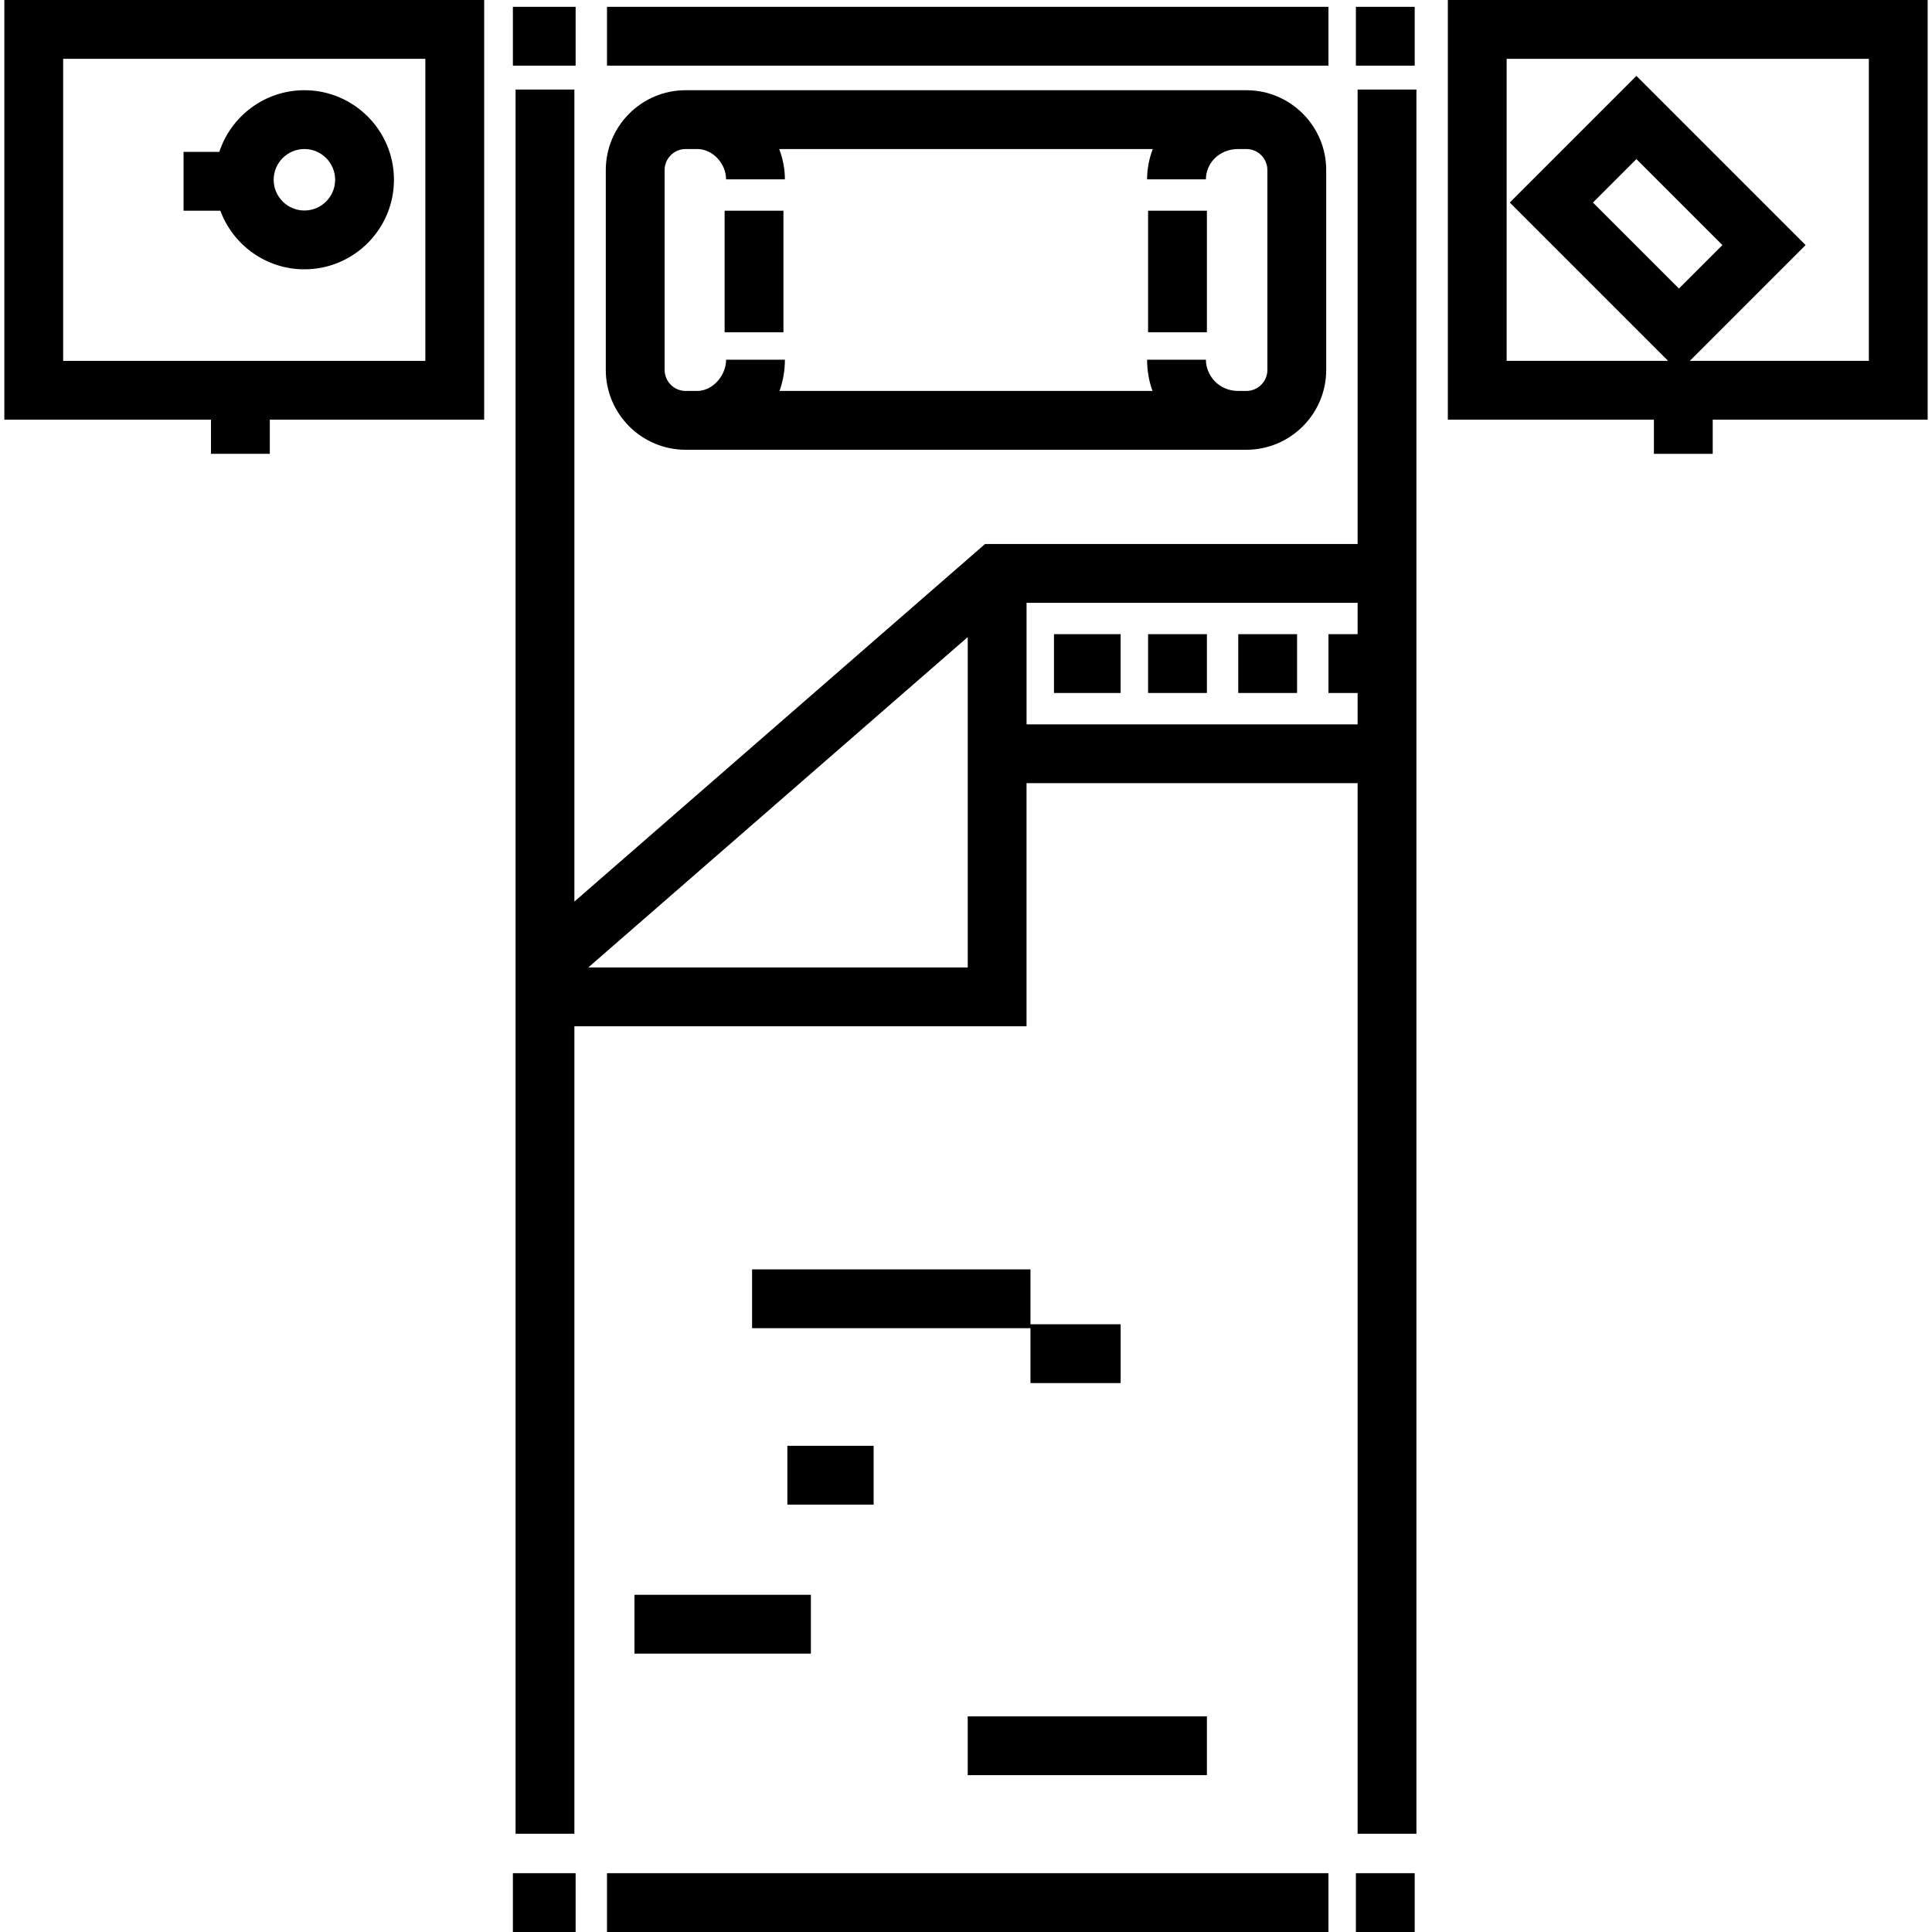
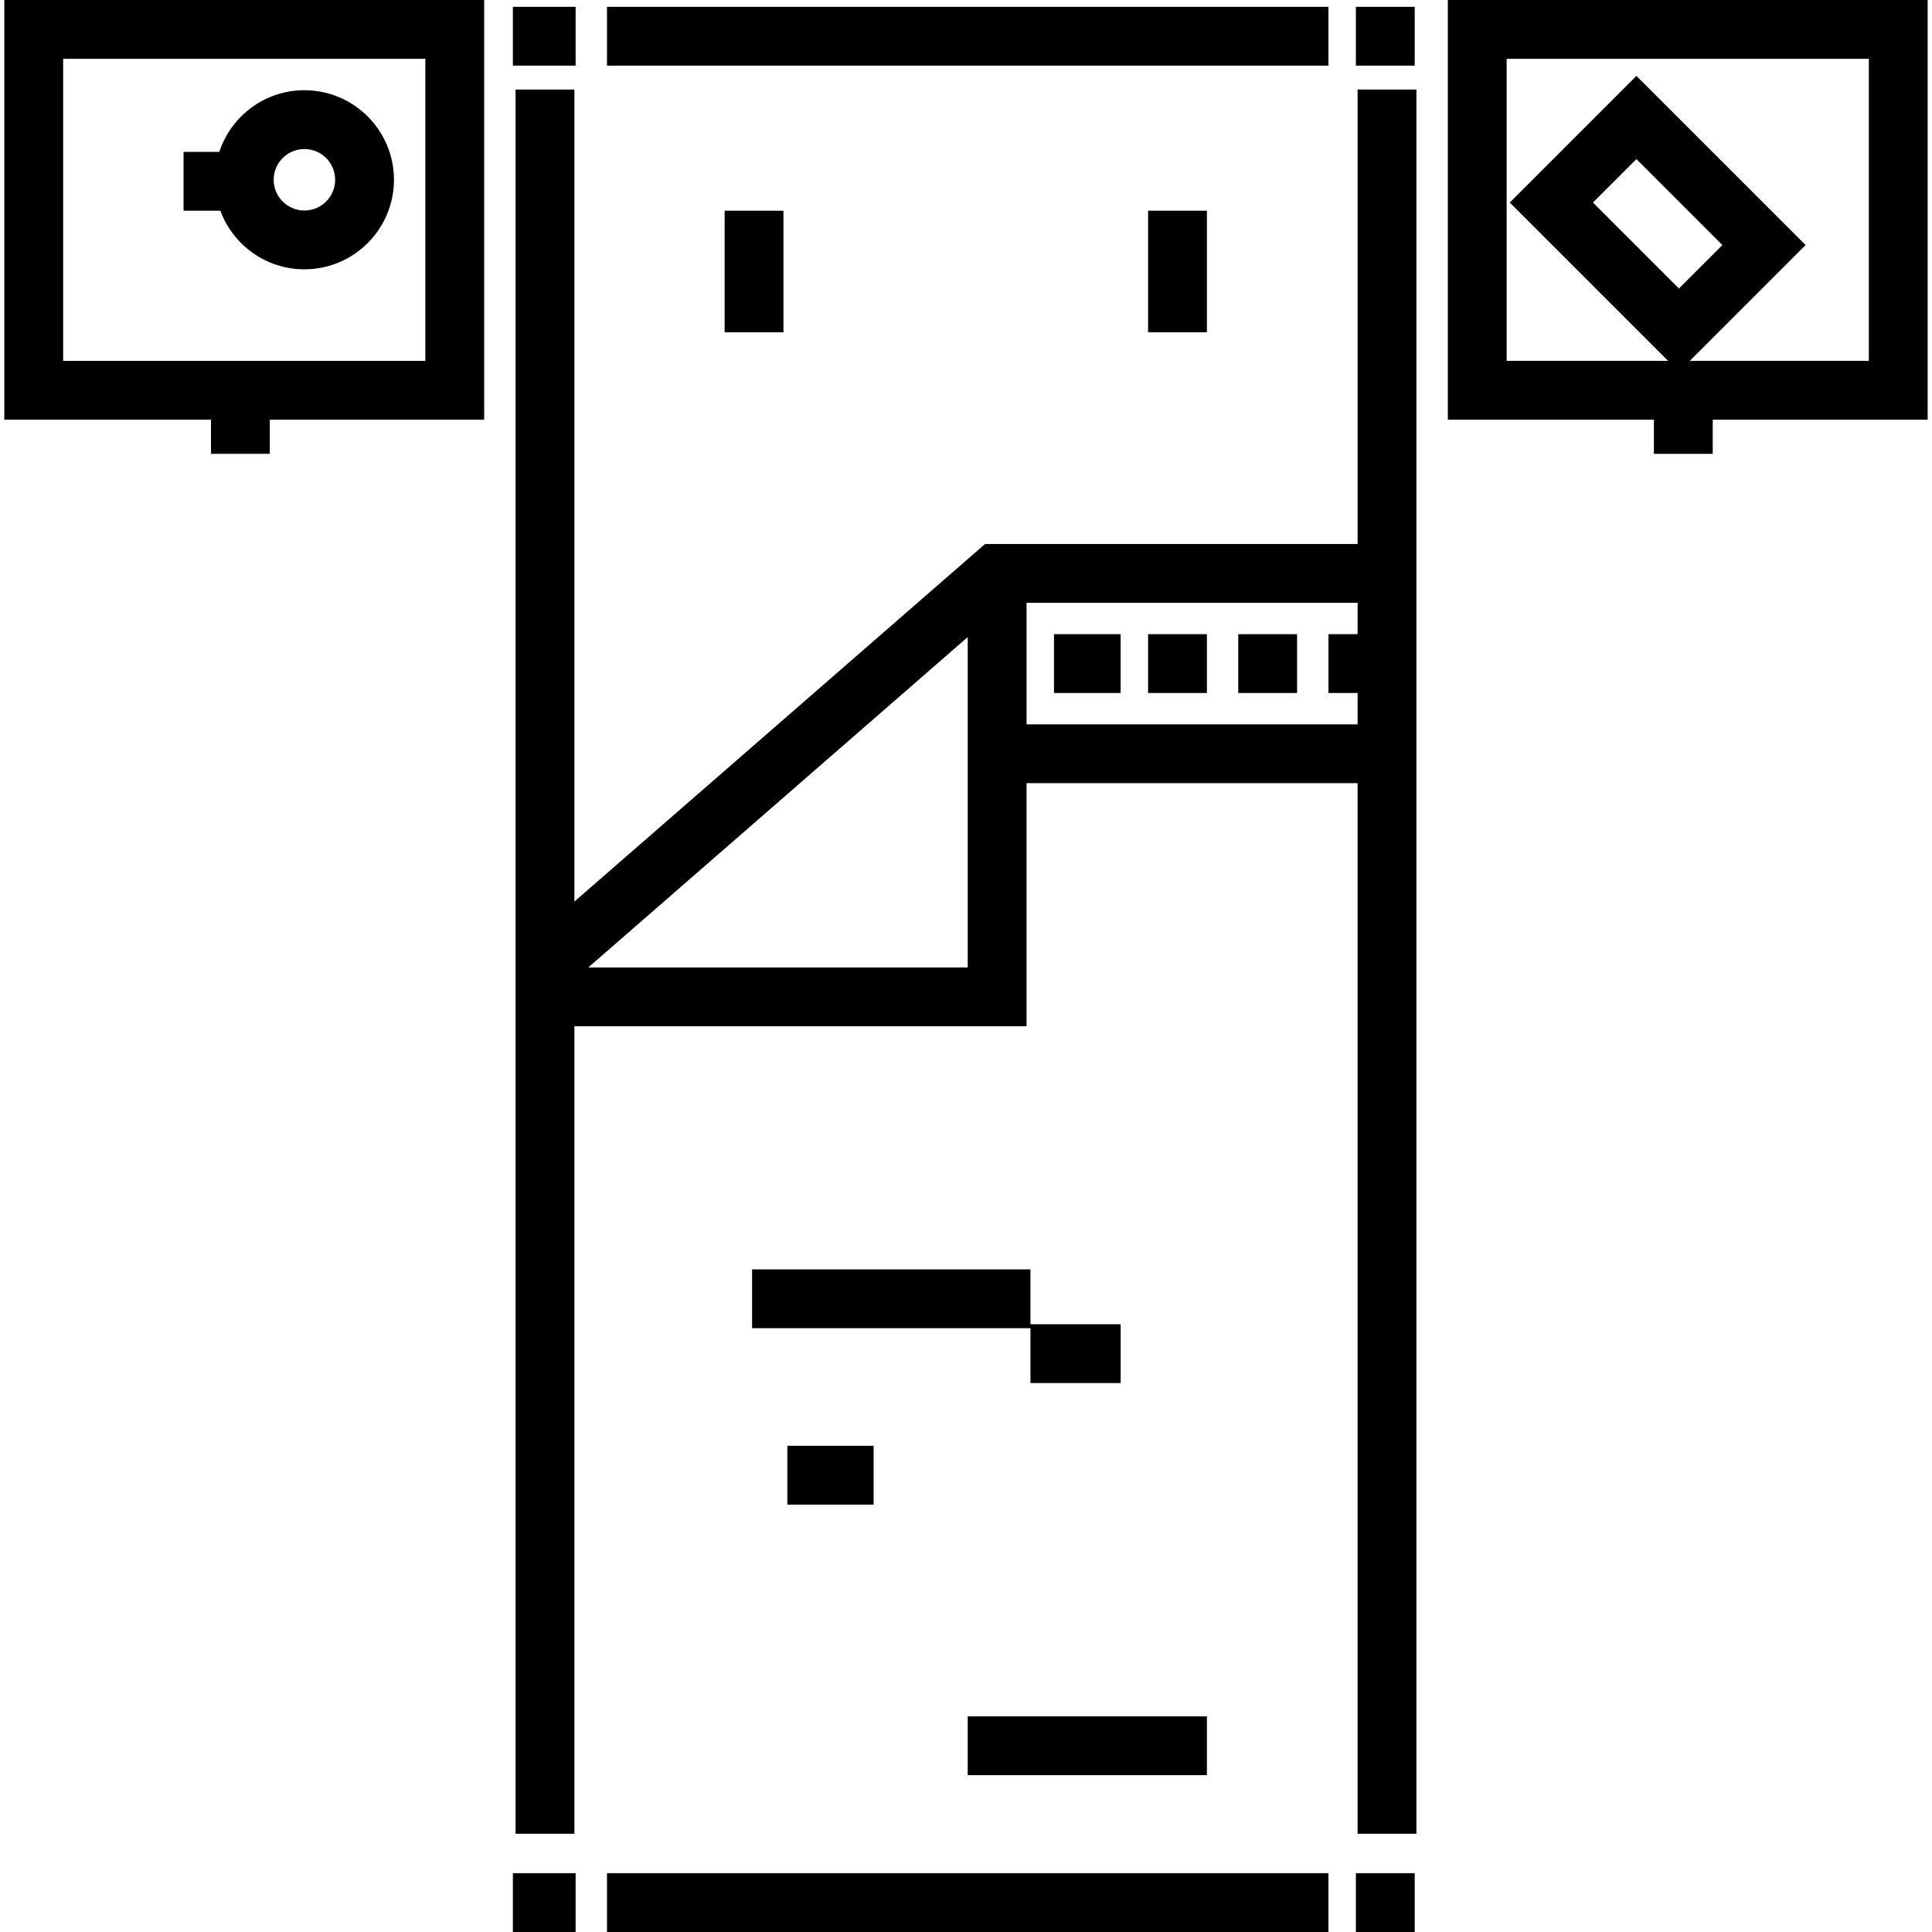
<svg xmlns="http://www.w3.org/2000/svg" fill="#000000" version="1.1" id="Layer_1" viewBox="0 0 511.998 511.998" xml:space="preserve">
  <g>
    <g>
      <path d="M359.779,23.732v120.433h-98.729l-108.833,94.761V23.732h-15.586v462.234h15.586V271.972h119.826v-64.423h87.735v278.417    h15.586V23.732H359.779z M256.459,256.385H155.901l100.558-87.555V256.385z M359.781,168.063h-7.726v15.586h7.726v8.313h-87.735    v-32.212h87.735V168.063z" />
    </g>
  </g>
  <g>
    <g>
-       <path d="M330.295,23.908H181.703c-11.669,0-21.162,9.493-21.162,21.162v52.958c-0.001,11.669,9.493,21.162,21.162,21.162h148.592    c11.668,0,21.162-9.493,21.162-21.162V45.07C351.457,33.401,341.963,23.908,330.295,23.908z M335.872,98.028    c0,3.074-2.501,5.576-5.576,5.576h-2.141c-5.195,0-8.577-4.12-8.577-8.276h-15.586c0,2.932,0.503,5.715,1.428,8.276h-98.846    c0.923-2.561,1.432-5.344,1.432-8.276h-15.586c0,4.156-3.501,8.276-7.657,8.276h-3.059c-3.075,0-5.576-2.501-5.576-5.576V45.07    h-0.002c0-3.074,2.501-5.576,5.576-5.576h3.059c4.156,0,7.657,3.879,7.657,8.035h15.586c0-2.781-0.539-5.495-1.51-8.035h99.004    c-0.974,2.541-1.506,5.255-1.506,8.035h15.586c0-4.156,3.381-8.035,8.577-8.035h2.141c3.075,0,5.576,2.501,5.576,5.576V98.028z" />
-     </g>
+       </g>
  </g>
  <g>
    <g>
      <rect x="279.315" y="168.061" width="17.664" height="15.586" />
    </g>
  </g>
  <g>
    <g>
      <rect x="304.253" y="168.061" width="15.586" height="15.586" />
    </g>
  </g>
  <g>
    <g>
      <rect x="328.152" y="168.061" width="15.586" height="15.586" />
    </g>
  </g>
  <g>
    <g>
      <polygon points="273.085,350.942 273.085,336.395 199.31,336.395 199.31,351.981 273.085,351.981 273.085,366.528     296.984,366.528 296.984,350.942   " />
    </g>
  </g>
  <g>
    <g>
-       <rect x="168.133" y="422.637" width="46.759" height="15.586" />
-     </g>
+       </g>
  </g>
  <g>
    <g>
      <rect x="208.657" y="383.152" width="22.86" height="15.586" />
    </g>
  </g>
  <g>
    <g>
      <rect x="256.455" y="454.848" width="63.384" height="15.586" />
    </g>
  </g>
  <g>
    <g>
      <rect x="192.032" y="55.842" width="15.586" height="32.212" />
    </g>
  </g>
  <g>
    <g>
      <rect x="304.253" y="55.842" width="15.586" height="32.212" />
    </g>
  </g>
  <g>
    <g>
      <path d="M383.689,0v111.22h54.61v9.045h15.586v-9.045h56.964V0H383.689z M495.262,95.634h-47.452l30.686-30.687l-44.832-44.833    l-33.562,33.562l41.957,41.957h-42.784V15.586h95.987V95.634z M444.934,76.467l-22.791-22.791l11.52-11.52l22.791,22.791    L444.934,76.467z" />
    </g>
  </g>
  <g>
    <g>
      <path d="M1.149,0v111.22h54.766v9.045h15.586v-9.045h56.808V0H1.149z M112.723,95.634H16.735V15.586h95.987V95.634z" />
    </g>
  </g>
  <g>
    <g>
      <rect x="135.921" y="1.81" width="16.625" height="15.586" />
    </g>
  </g>
  <g>
    <g>
      <rect x="359.324" y="1.81" width="15.586" height="15.586" />
    </g>
  </g>
  <g>
    <g>
      <rect x="160.859" y="1.81" width="191.191" height="15.586" />
    </g>
  </g>
  <g>
    <g>
      <rect x="135.921" y="496.412" width="16.625" height="15.586" />
    </g>
  </g>
  <g>
    <g>
      <rect x="160.859" y="496.412" width="191.191" height="15.586" />
    </g>
  </g>
  <g>
    <g>
      <rect x="359.324" y="496.412" width="15.586" height="15.586" />
    </g>
  </g>
  <g>
    <g>
      <path d="M80.669,23.908c-10.508,0-19.437,6.867-22.55,16.348h-9.477v15.586h9.757c3.346,9.057,12.066,15.53,22.27,15.53    c13.086,0,23.733-10.646,23.733-23.733C104.402,34.555,93.755,23.908,80.669,23.908z M80.669,55.787    c-4.492,0-8.145-3.654-8.145-8.146s3.654-8.145,8.145-8.145c4.492,0,8.146,3.654,8.146,8.145S85.161,55.787,80.669,55.787z" />
    </g>
  </g>
</svg>